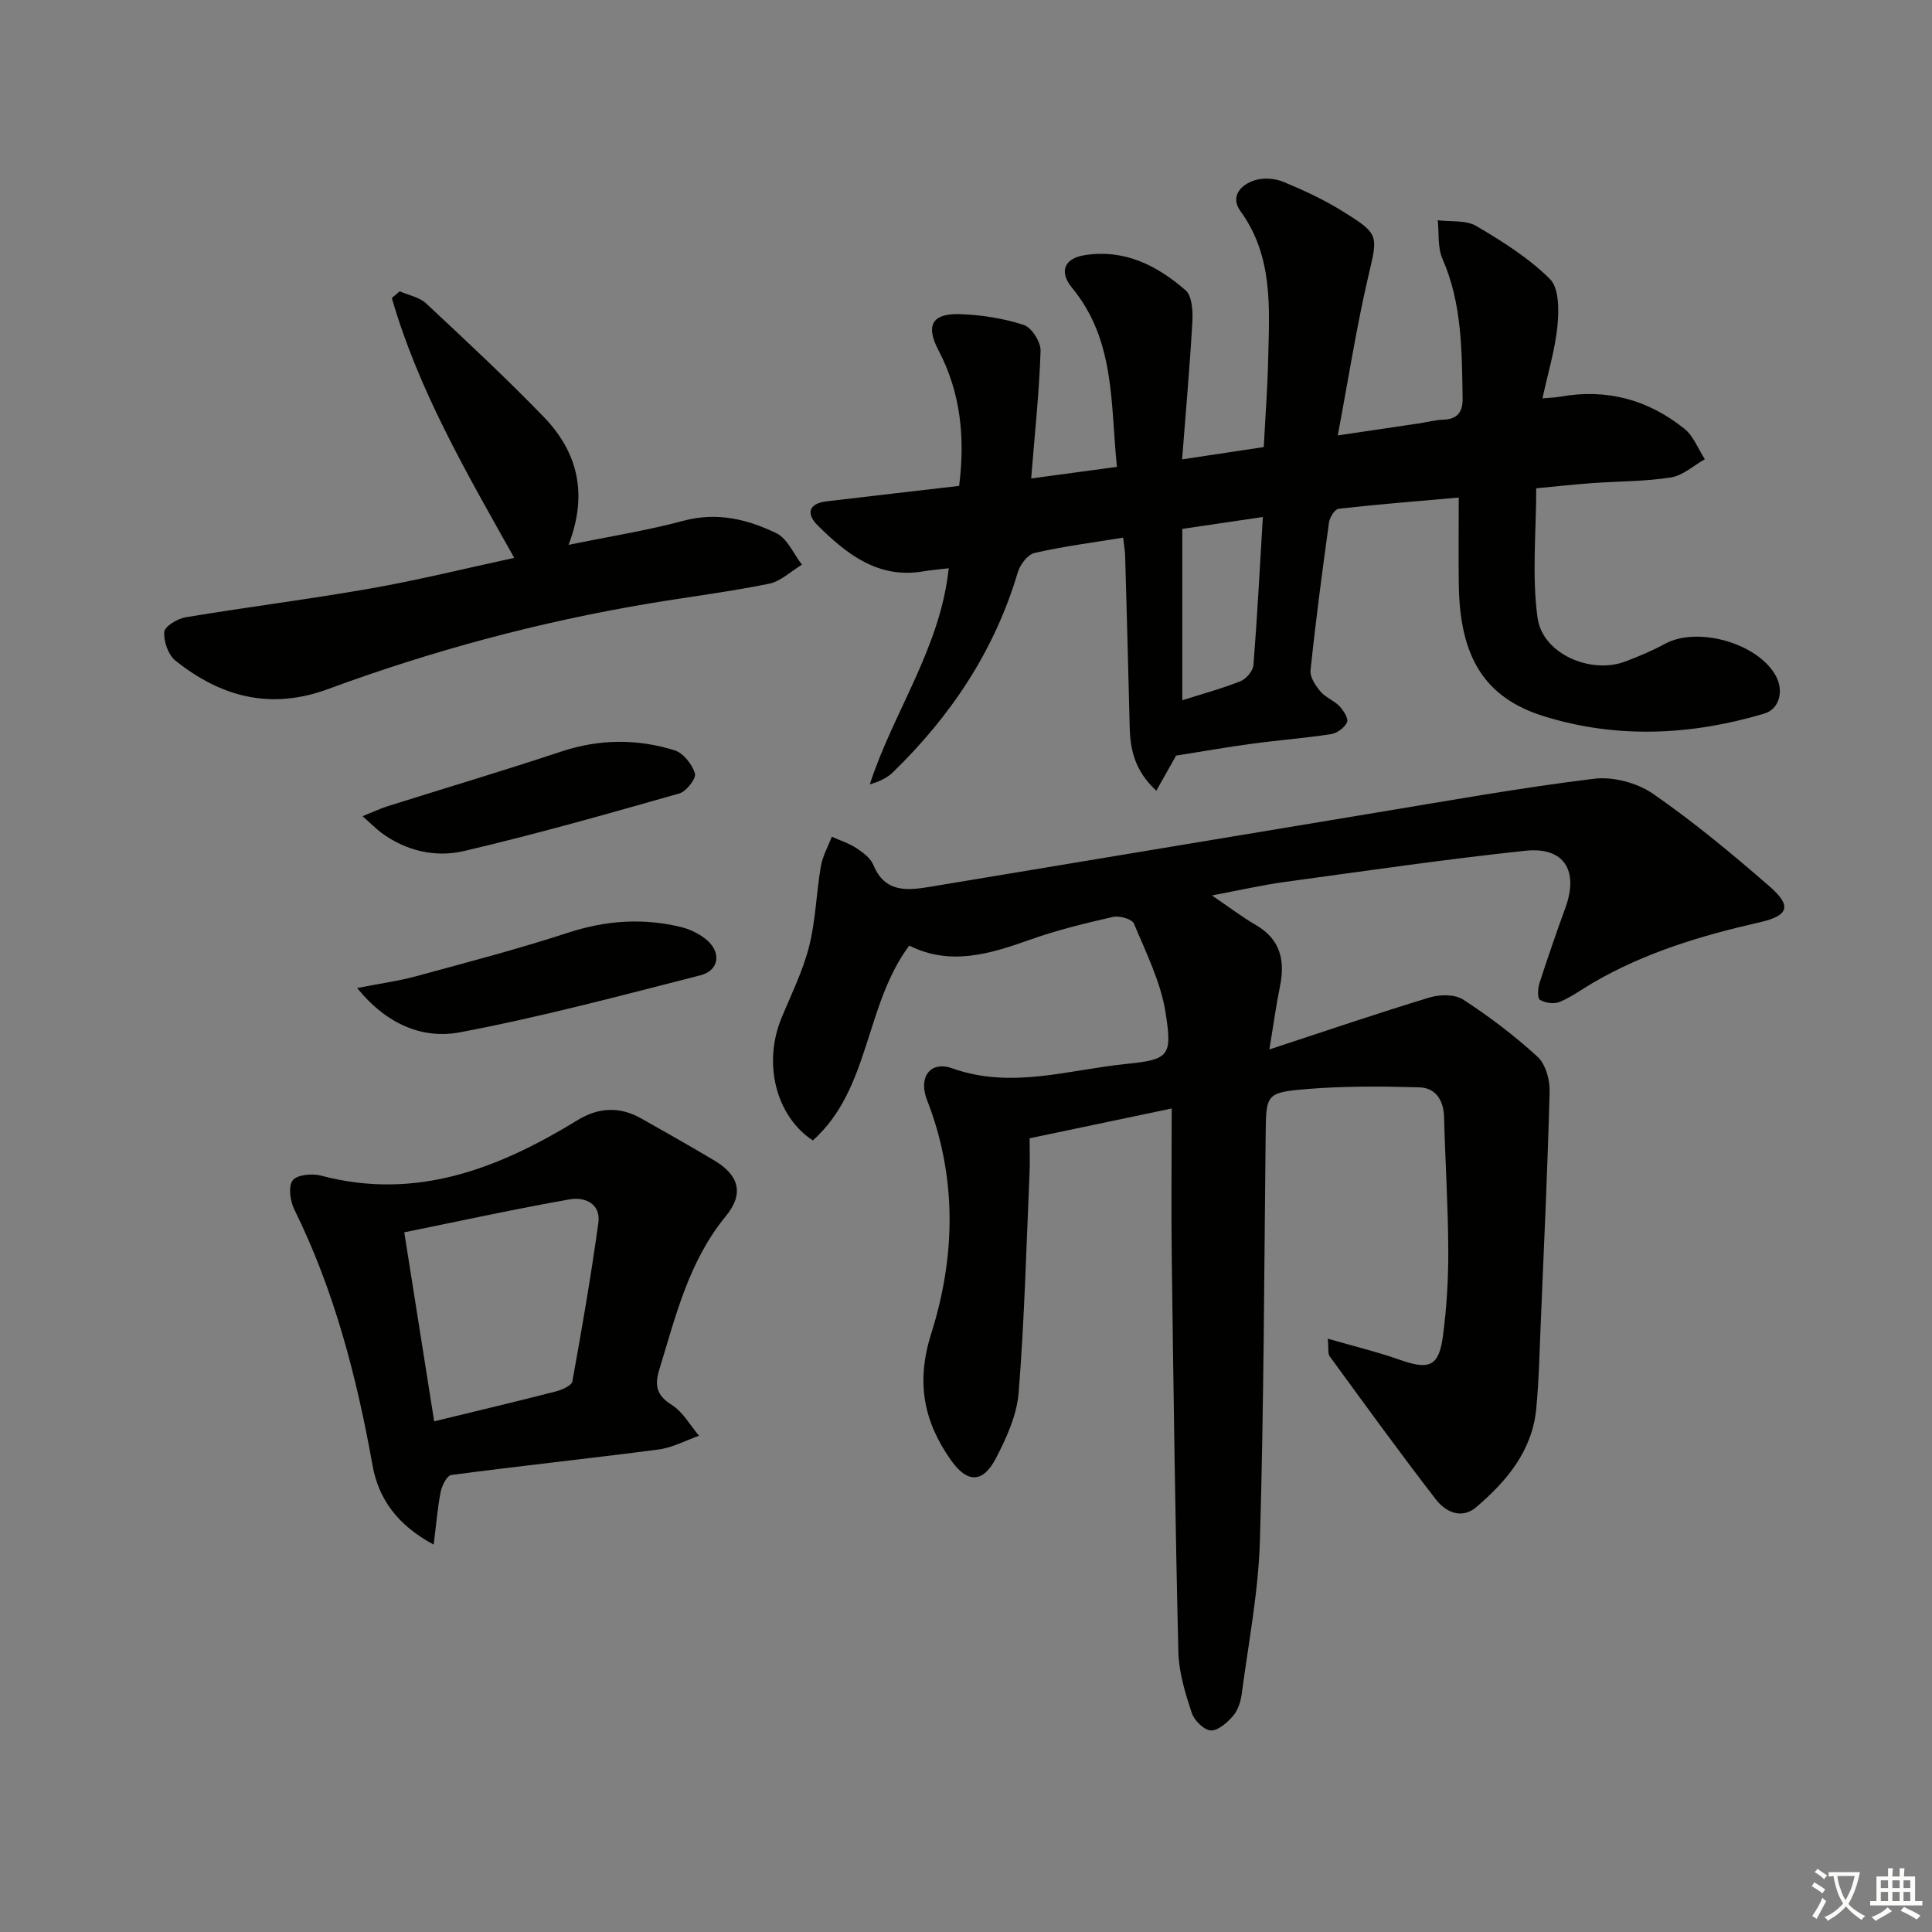
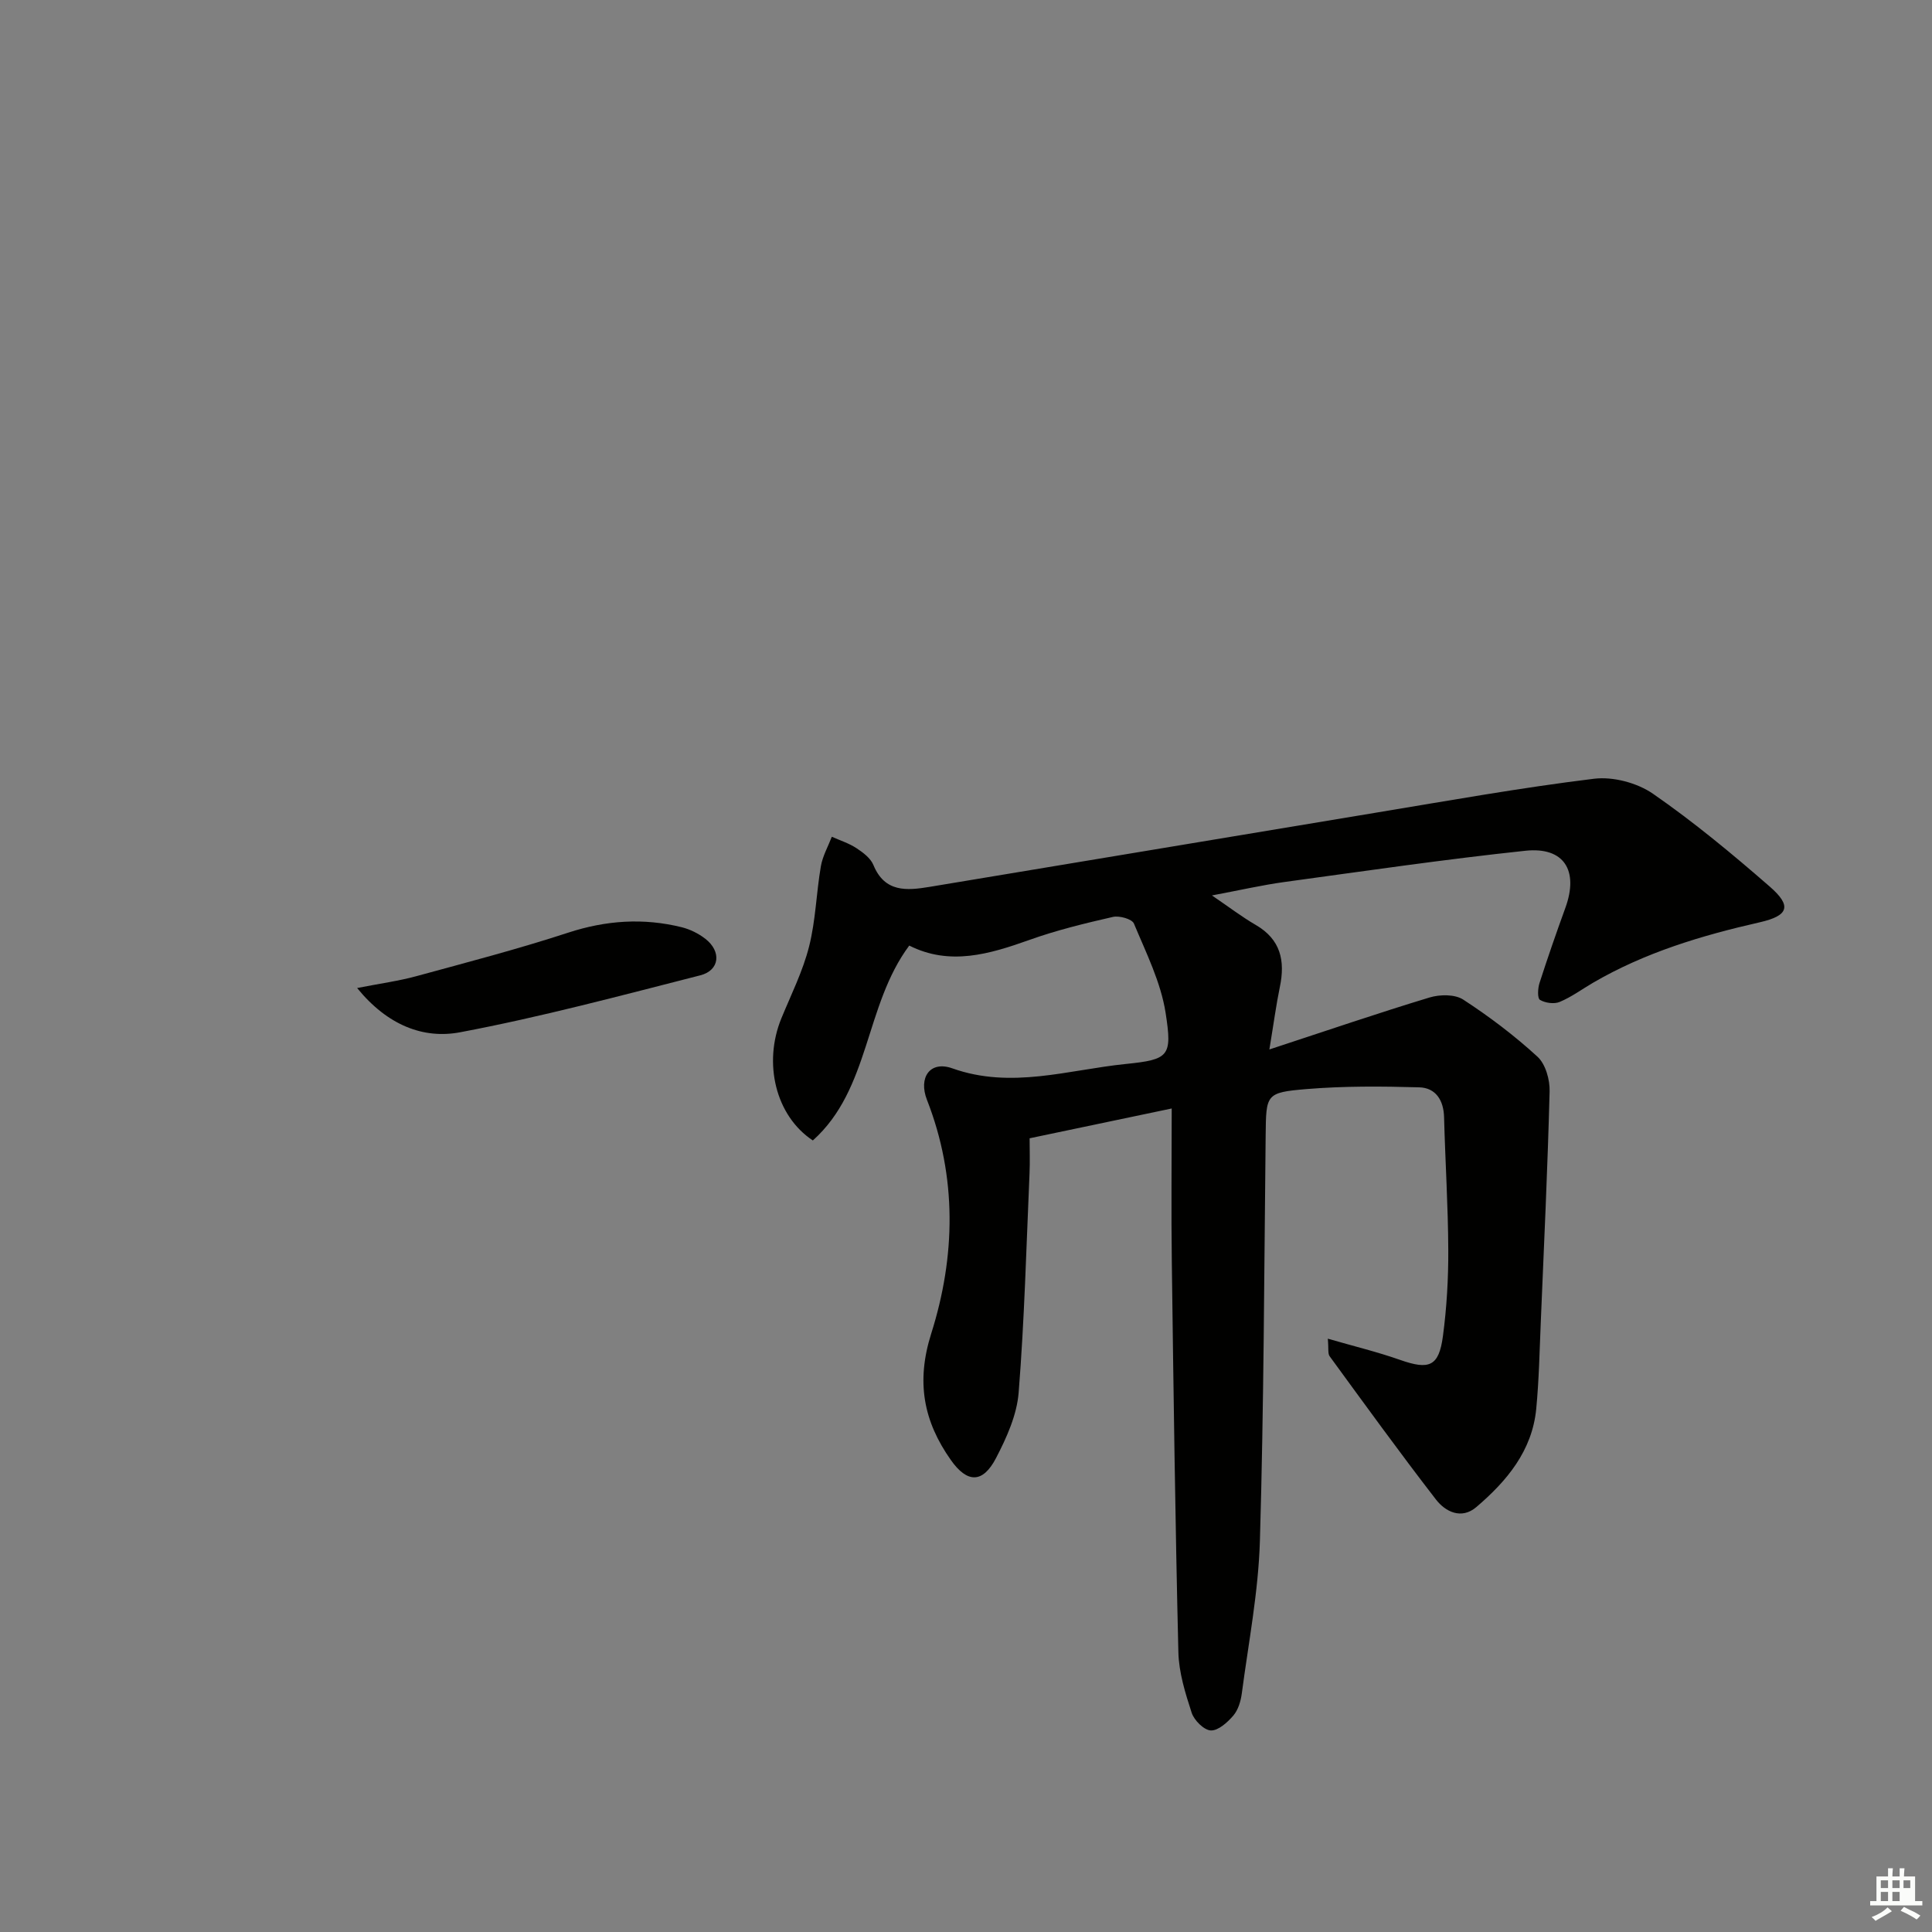
<svg xmlns="http://www.w3.org/2000/svg" enable-background="new 0 0 400 400" viewBox="0 0 400 400">
  <rect x="0" y="0" width="400" height="400" fill="#808080" stroke="none" />
-   <path d="m377.9 391.2c-.2.3-.4.5-.6.8-.7-.6-1.4-1-2.2-1.5.2-.3.4-.5.5-.8.6.4 1.4.8 2.3 1.5zm-1.8 6.1c-.2-.2-.5-.4-.9-.6.4-.6.8-1.2 1.2-1.9s.7-1.3.9-1.9c.3.3.5.5.8.7-.7 1.3-1.4 2.6-2 3.7zm2.2-9c-.3.3-.5.5-.6.8-.6-.6-1.3-1.1-2-1.5.3-.3.5-.5.6-.7.6.5 1.3.9 2 1.4zm.3.2v-.9h2 4.5c-.3 1.3-.6 2.5-1 3.6s-.9 2.1-1.4 3c.4.5 1 1 1.6 1.4s1.2.8 1.9 1.1c-.3.2-.5.4-.8.8-.4-.3-1-.7-1.6-1.2s-1.2-1.1-1.6-1.6c-.5.6-1.1 1.1-1.7 1.6s-1.4.9-2.1 1.4c-.1-.3-.3-.5-.7-.8.6-.2 1.2-.5 1.9-1s1.4-1.1 2-1.8c-.5-.8-.9-1.6-1.2-2.5s-.6-2-.8-3.2c-.4.1-.7.1-1 .1zm2.5 2.7c.3 1 .7 1.7 1 2.2.3-.5.6-1.1 1-2s.6-1.9.9-3h-3.2-.4c.1.9.3 1.8.7 2.8z" fill="#fbfcfa" />
-   <path d="m396.5 388.5v1.5 3.6h1.5v.9c-.4 0-1 0-1.7 0h-7.9c-.5 0-.9 0-1.2 0v-.9h1.3v-3.5c0-.7 0-1.2 0-1.6h2.4c0-.8 0-1.4 0-1.7h1c0 .3-.1.8-.1 1.7h1.5c0-.8 0-1.4 0-1.7h1c0 .3-.1.9-.1 1.7zm-8.2 9.2c-.2-.3-.5-.5-.8-.8.8-.3 1.4-.6 1.9-.9s1-.7 1.4-1.1c.3.3.6.5.9.8-1.6 1-2.8 1.6-3.4 2zm2.6-6.8v-1.6h-1.5v1.6zm0 2.7v-1.9h-1.5v1.9zm2.4-2.7v-1.6h-1.5v1.6zm0 2.7v-1.9h-1.5v1.9zm.2 2 .7-.8c.4.2.9.5 1.6.8s1.3.7 1.8 1c-.3.3-.5.6-.8.8-.4-.3-1.5-1-3.3-1.8zm2-4.7v-1.6h-1.4v1.6zm0 2.7v-1.9h-1.4v1.9z" fill="#fbfcfa" />
+   <path d="m396.5 388.5v1.5 3.6h1.5v.9c-.4 0-1 0-1.7 0h-7.9c-.5 0-.9 0-1.2 0v-.9h1.3v-3.5c0-.7 0-1.2 0-1.6h2.4c0-.8 0-1.4 0-1.7h1c0 .3-.1.8-.1 1.7h1.5c0-.8 0-1.4 0-1.7h1c0 .3-.1.9-.1 1.7zm-8.2 9.2c-.2-.3-.5-.5-.8-.8.8-.3 1.4-.6 1.9-.9s1-.7 1.4-1.1c.3.3.6.5.9.8-1.6 1-2.8 1.6-3.4 2zm2.6-6.8v-1.6h-1.5v1.6zm0 2.7v-1.9h-1.5v1.9zm2.4-2.7v-1.6h-1.5v1.6zm0 2.7v-1.9h-1.5v1.9zm.2 2 .7-.8c.4.2.9.5 1.6.8s1.3.7 1.8 1c-.3.3-.5.6-.8.8-.4-.3-1.5-1-3.3-1.8zm2-4.7v-1.6h-1.4v1.6zm0 2.7v-1.9v1.9z" fill="#fbfcfa" />
  <g fill="#010100">
    <path d="m188.25 195.77c-9.27 12.44-8.06 29.7-19.96 40.35-7.73-5.11-10.32-16.03-6.51-25.3 2.02-4.91 4.44-9.74 5.73-14.85 1.37-5.39 1.49-11.09 2.44-16.61.36-2.11 1.49-4.09 2.27-6.12 1.72.77 3.56 1.35 5.11 2.37 1.36.89 2.92 2.07 3.5 3.48 2.35 5.73 6.93 5.3 11.61 4.53 30.79-5.09 61.56-10.26 92.35-15.35 15.06-2.49 30.1-5.19 45.24-7.04 3.93-.48 8.91.84 12.19 3.1 8.45 5.85 16.42 12.46 24.19 19.23 4.57 3.98 3.98 6.01-2.07 7.39-12.06 2.74-23.77 6.25-34.52 12.52-2.3 1.34-4.48 2.96-6.91 3.97-1.15.48-2.99.22-4.08-.43-.55-.33-.45-2.39-.09-3.49 1.68-5.22 3.48-10.4 5.35-15.55 2.81-7.72-.24-12.68-8.28-11.83-16.67 1.77-33.27 4.2-49.88 6.47-4.67.64-9.29 1.71-15.01 2.78 3.63 2.47 6.24 4.47 9.07 6.11 5.17 3 6.12 7.42 4.99 12.84-.76 3.67-1.25 7.39-2.17 12.94 11.92-3.91 22.49-7.53 33.16-10.76 2.14-.65 5.25-.69 6.98.44 5.41 3.52 10.62 7.46 15.37 11.82 1.67 1.53 2.58 4.77 2.51 7.19-.41 15.94-1.16 31.87-1.83 47.81-.25 5.97-.37 11.97-.94 17.91-.84 8.7-6.1 14.96-12.41 20.34-3.07 2.61-6.38.98-8.35-1.57-7.53-9.74-14.75-19.72-22.01-29.66-.41-.56-.19-1.58-.38-3.64 5.35 1.55 10.24 2.73 14.96 4.39 6.02 2.12 8.03 1.38 8.87-4.9.79-5.92 1.14-11.93 1.11-17.91-.04-9.14-.63-18.28-.87-27.43-.09-3.55-1.75-6.1-5.16-6.19-7.76-.22-15.57-.28-23.29.36-8.5.71-8.39 1.08-8.49 9.64-.31 27.96-.37 55.93-1.19 83.88-.31 10.57-2.36 21.09-3.75 31.62-.21 1.6-.75 3.4-1.76 4.58-1.21 1.41-3.13 3.14-4.66 3.07-1.42-.07-3.45-2.1-3.96-3.67-1.32-4.06-2.65-8.32-2.75-12.54-.65-26.97-1.01-53.94-1.36-80.91-.14-10.27-.02-20.55-.02-31.65-10.51 2.2-19.7 4.13-29.42 6.17 0 2.43.09 4.9-.02 7.36-.66 15.11-1.05 30.24-2.25 45.3-.37 4.63-2.49 9.33-4.68 13.54-2.74 5.27-5.96 5.23-9.35.42-5.67-8.03-7.24-16.18-4.07-26.19 5.04-15.94 5.38-32.37-.88-48.38-1.81-4.62.62-8.18 5.25-6.53 12.19 4.34 23.99.31 35.87-.9 9.04-.92 9.68-1.6 8.29-10.57-.99-6.37-4.04-12.45-6.56-18.5-.39-.95-3.02-1.69-4.36-1.38-5.82 1.33-11.67 2.75-17.28 4.76-8.29 2.95-16.48 5.4-24.88 1.17z" />
-     <path d="m244.74 95.11c6.27-.95 11.34-1.71 16.91-2.55.31-6 .77-12.06.91-18.14.25-10.62 1.09-21.3-5.75-30.73-2.19-3.01.1-5.53 3.12-6.41 1.77-.52 4.08-.33 5.8.38 4.12 1.7 8.22 3.6 12.01 5.94 8.03 4.97 7.54 5.02 5.49 13.88-2.43 10.47-4.08 21.12-6.26 32.67 6.27-.93 11.58-1.71 16.89-2.5 1.64-.25 3.27-.7 4.92-.76 2.97-.09 4.09-1.57 4.04-4.42-.17-9.81-.09-19.6-4.18-28.9-1.03-2.34-.68-5.3-.97-7.97 2.69.35 5.83-.07 7.98 1.19 5.4 3.18 10.86 6.61 15.25 10.98 1.9 1.89 1.87 6.42 1.56 9.64-.47 4.9-1.95 9.7-3.11 15.07 1.59-.15 2.67-.17 3.72-.36 9.59-1.71 18.2.63 25.69 6.67 1.87 1.51 2.83 4.16 4.21 6.29-2.34 1.31-4.56 3.39-7.04 3.77-5.4.85-10.93.78-16.41 1.18-3.8.28-7.59.7-11.46 1.07 0 9.14-.93 18.14.28 26.84 1.04 7.47 11.04 11.71 18.15 9.02 2.79-1.06 5.57-2.22 8.19-3.65 6.75-3.69 19.25-.18 22.97 6.59 1.73 3.14.77 6.9-2.39 7.85-15.16 4.51-30.57 5.24-45.68.52-12.37-3.87-17.33-12.41-17.55-27.11-.09-5.81-.01-11.62-.01-18.15-8.55.76-16.72 1.4-24.87 2.32-.78.09-1.84 1.76-1.99 2.8-1.41 10.2-2.76 20.41-3.83 30.66-.15 1.4 1.04 3.17 2.07 4.39 1.03 1.24 2.8 1.84 3.92 3.03.84.88 1.9 2.56 1.57 3.32-.49 1.12-2.05 2.26-3.3 2.46-5.41.84-10.88 1.25-16.31 1.98-5.24.71-10.46 1.63-15.78 2.47-1.21 2.15-2.52 4.47-4.1 7.27-4.41-4.08-5.4-8.43-5.51-13.17-.28-11.81-.61-23.62-.94-35.43-.03-1.12-.24-2.24-.42-3.8-6.3 1.03-12.38 1.81-18.33 3.17-1.42.32-3 2.41-3.47 3.99-4.81 16.22-13.85 29.76-25.88 41.44-1.21 1.17-2.83 1.92-4.77 2.49 4.9-15.08 14.62-28.24 16.34-44.75-1.95.24-3.57.36-5.16.63-9.38 1.64-15.9-3.51-21.94-9.47-2.4-2.36-2.03-4.55 1.81-5.01 9.06-1.08 18.12-2.12 27.45-3.2 1.25-9.93.35-19.28-4.3-28.12-2.68-5.11-1.3-7.64 4.51-7.44 4.43.16 8.96.87 13.16 2.23 1.63.53 3.55 3.53 3.49 5.35-.28 8.58-1.2 17.15-1.95 26.44 6.1-.83 11.59-1.57 17.76-2.4-1.36-12.98-.28-26.14-9.29-37.07-2.76-3.35-1.6-6.08 2.54-6.75 8.24-1.33 15.05 2.1 20.95 7.25 1.35 1.18 1.54 4.27 1.42 6.43-.52 9.28-1.35 18.51-2.13 28.59zm16.72 11.93c-5.86.86-11.02 1.62-16.68 2.46v35.48c4.22-1.34 8.23-2.42 12.06-3.95 1.18-.47 2.58-2.12 2.67-3.32.79-9.92 1.3-19.85 1.95-30.67z" />
-     <path d="m89.79 319.79c-7.51-4.01-11.42-9.49-12.65-16.34-3.29-18.37-7.91-36.25-16.22-53.07-.85-1.73-1.27-4.74-.33-5.99.88-1.17 4.01-1.48 5.83-1 19.71 5.24 36.78-1.45 53.13-11.46 4.38-2.68 8.75-2.88 13.2-.37 5.07 2.85 10.12 5.72 15.12 8.69 5.1 3.03 6.26 6.86 2.4 11.55-7.67 9.33-10.35 20.61-13.75 31.69-1.02 3.33-.63 5.38 2.57 7.39 2.31 1.45 3.79 4.2 5.64 6.38-2.78.97-5.5 2.46-8.36 2.84-14.3 1.87-28.64 3.39-42.94 5.28-.9.12-1.94 2.2-2.2 3.51-.64 3.28-.9 6.66-1.44 10.9zm.1-25.52c9.07-2.21 17.11-4.11 25.12-6.17 1.3-.33 3.32-1.2 3.49-2.1 1.99-10.9 3.86-21.83 5.38-32.8.56-4.03-2.84-5.43-5.91-4.89-11.33 1.99-22.59 4.46-34.27 6.83 2.11 13.33 4.09 25.87 6.19 39.13z" />
-     <path d="m106.47 115.5c-9.99-17.77-19.87-34.82-25.35-53.8.55-.46 1.09-.92 1.64-1.39 1.84.82 4.07 1.22 5.46 2.51 8.24 7.69 16.49 15.38 24.33 23.47 7.01 7.23 9.26 15.92 5.16 26.52 8.44-1.73 16.22-2.96 23.79-4.99 6.94-1.86 13.27-.32 19.26 2.59 2.27 1.1 3.54 4.27 5.27 6.5-2.27 1.36-4.39 3.46-6.83 3.95-8.28 1.68-16.68 2.72-25.01 4.12-22.64 3.8-44.74 9.74-66.26 17.68-11.91 4.4-22.2 1.63-31.6-5.88-1.5-1.19-2.46-3.99-2.32-5.94.08-1.15 2.73-2.76 4.41-3.04 12.76-2.12 25.61-3.73 38.34-5.97 9.77-1.71 19.42-4.11 29.71-6.33z" />
    <path d="m73.94 204.56c4.9-.96 8.62-1.46 12.21-2.44 10.53-2.87 21.11-5.63 31.48-9.02 7.84-2.56 15.58-3.09 23.5-1.13 1.73.43 3.47 1.29 4.88 2.38 3.4 2.62 3.02 6.55-1.02 7.58-16.51 4.21-33.01 8.64-49.73 11.79-7.55 1.43-15.02-1.41-21.32-9.16z" />
-     <path d="m75.06 168.98c2.3-.92 3.73-1.6 5.22-2.07 11.97-3.77 24.01-7.35 35.92-11.31 7.88-2.62 15.72-2.67 23.48-.25 1.8.56 3.62 2.89 4.2 4.78.31 1.01-1.77 3.73-3.21 4.14-14.81 4.21-29.64 8.43-44.63 11.93-5.86 1.37-11.95.01-17.08-3.78-1.13-.86-2.13-1.88-3.9-3.44z" />
  </g>
</svg>